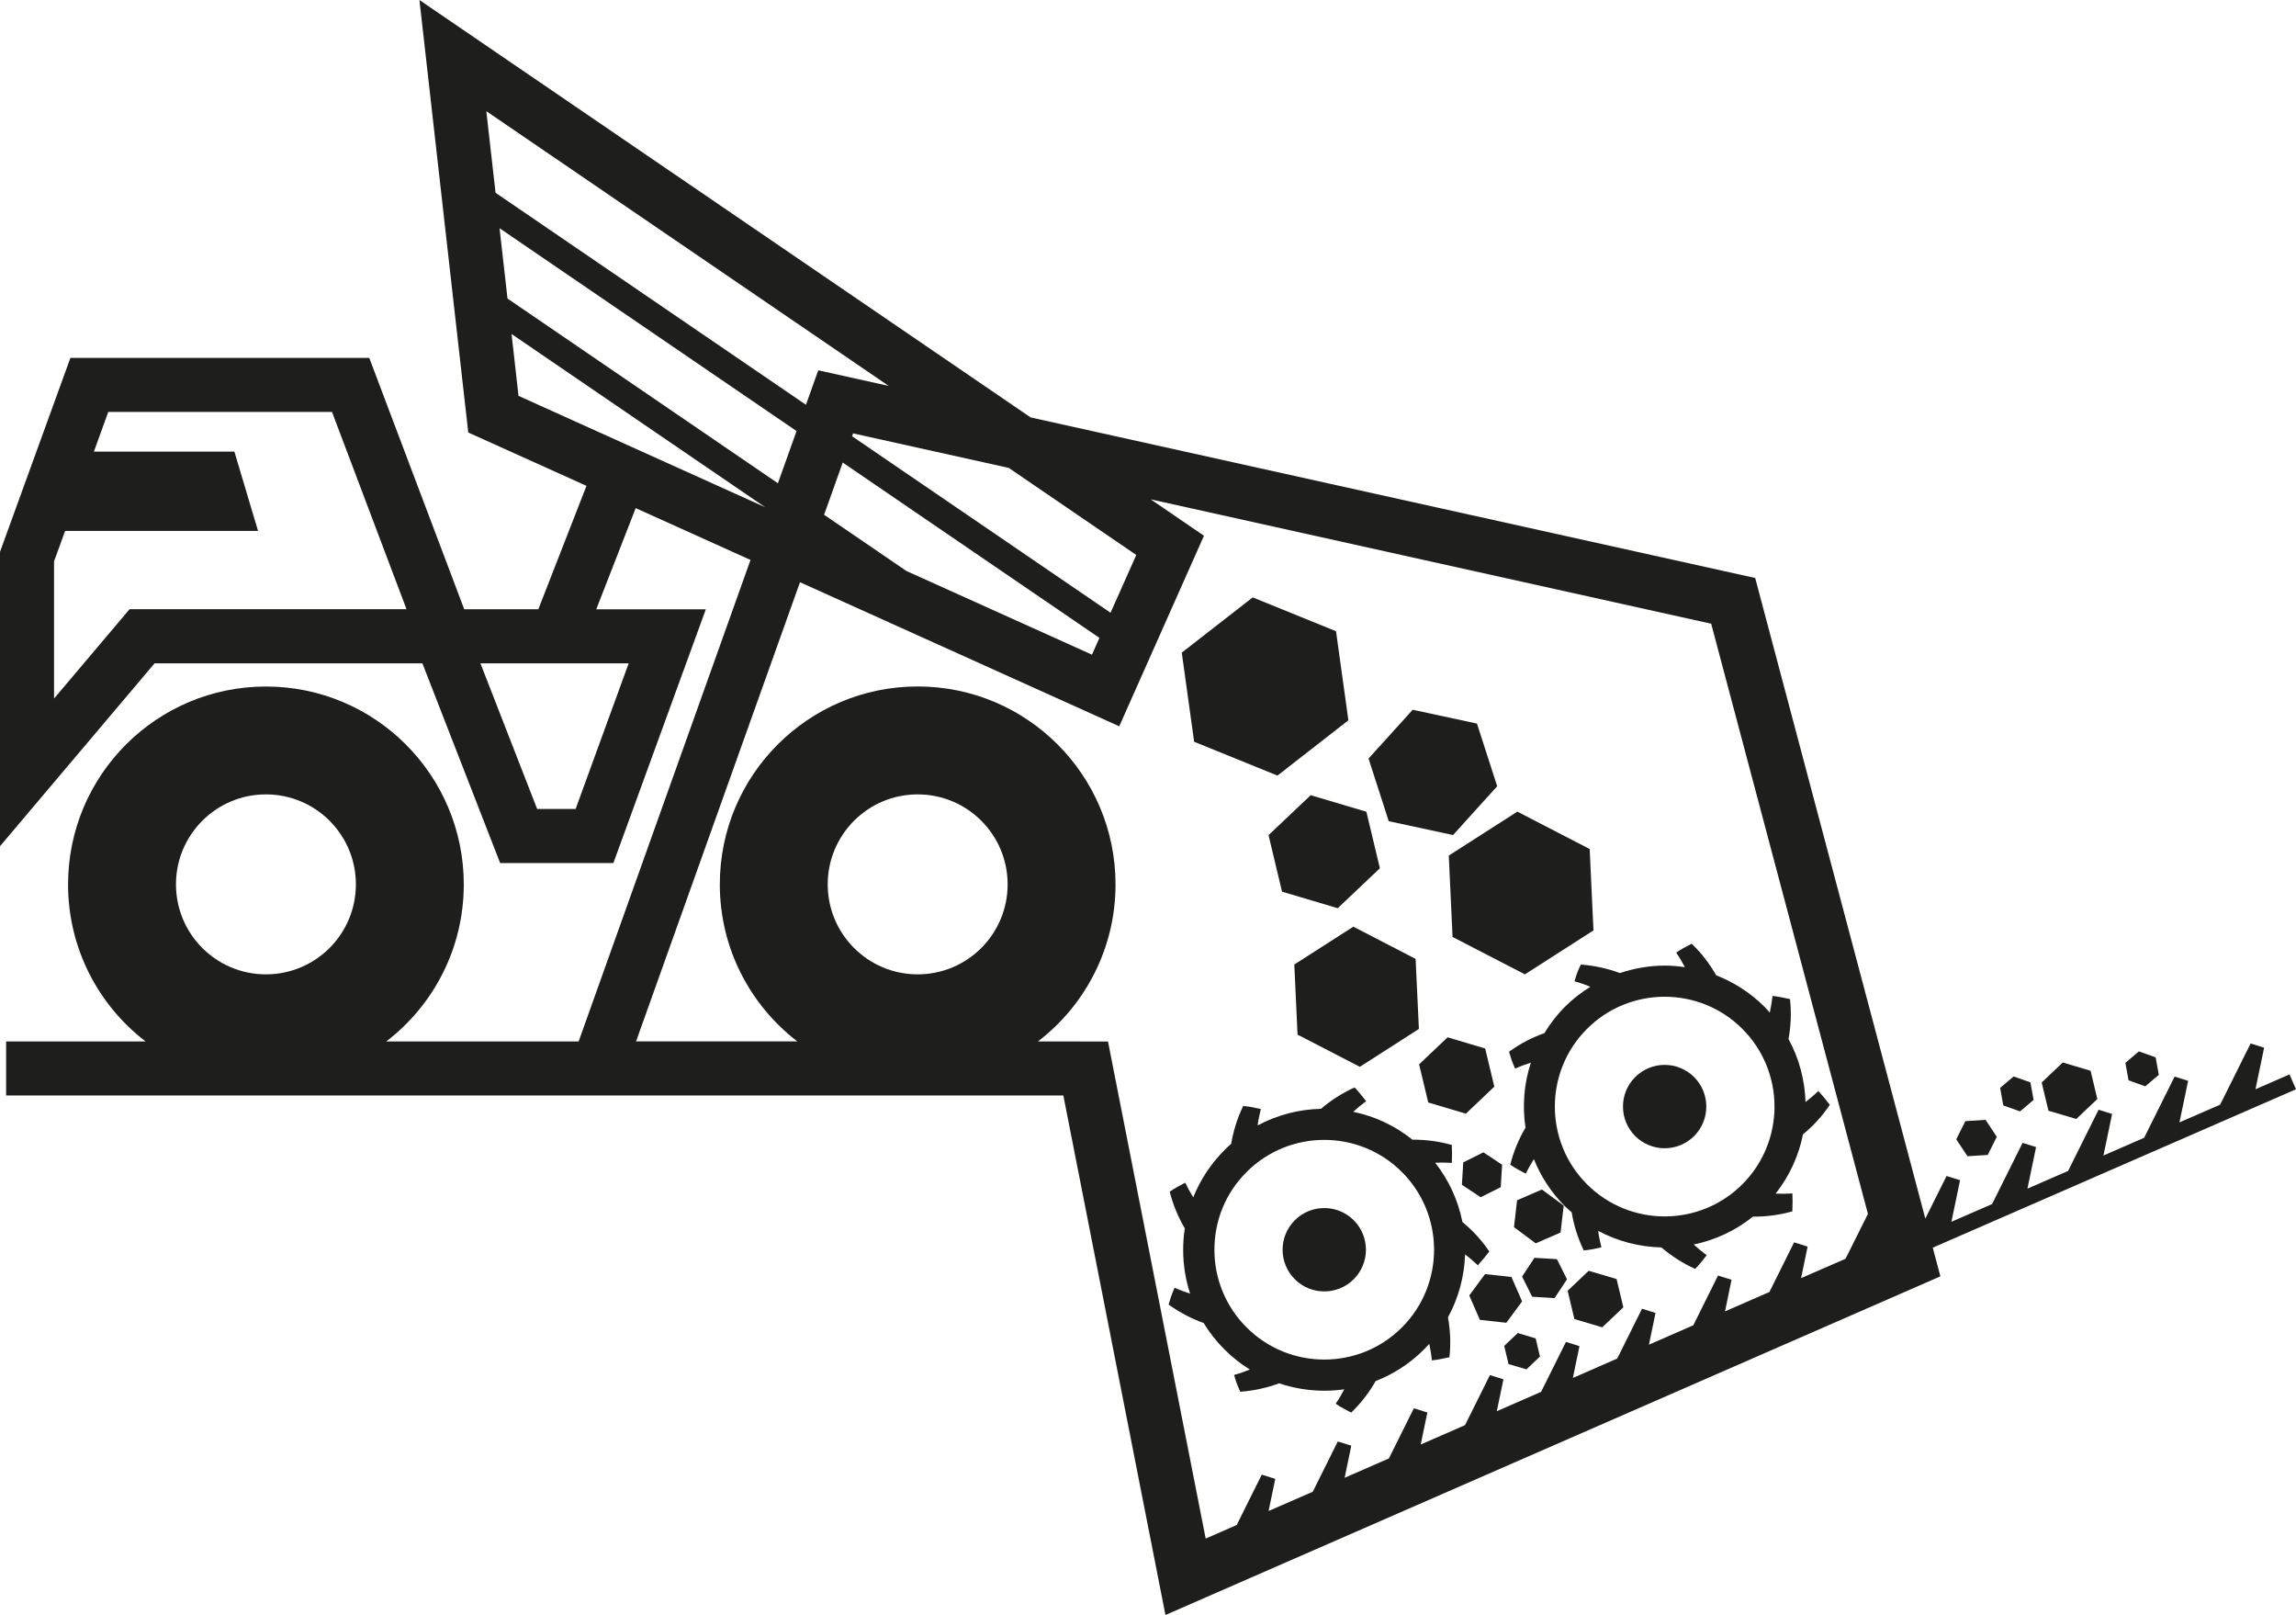
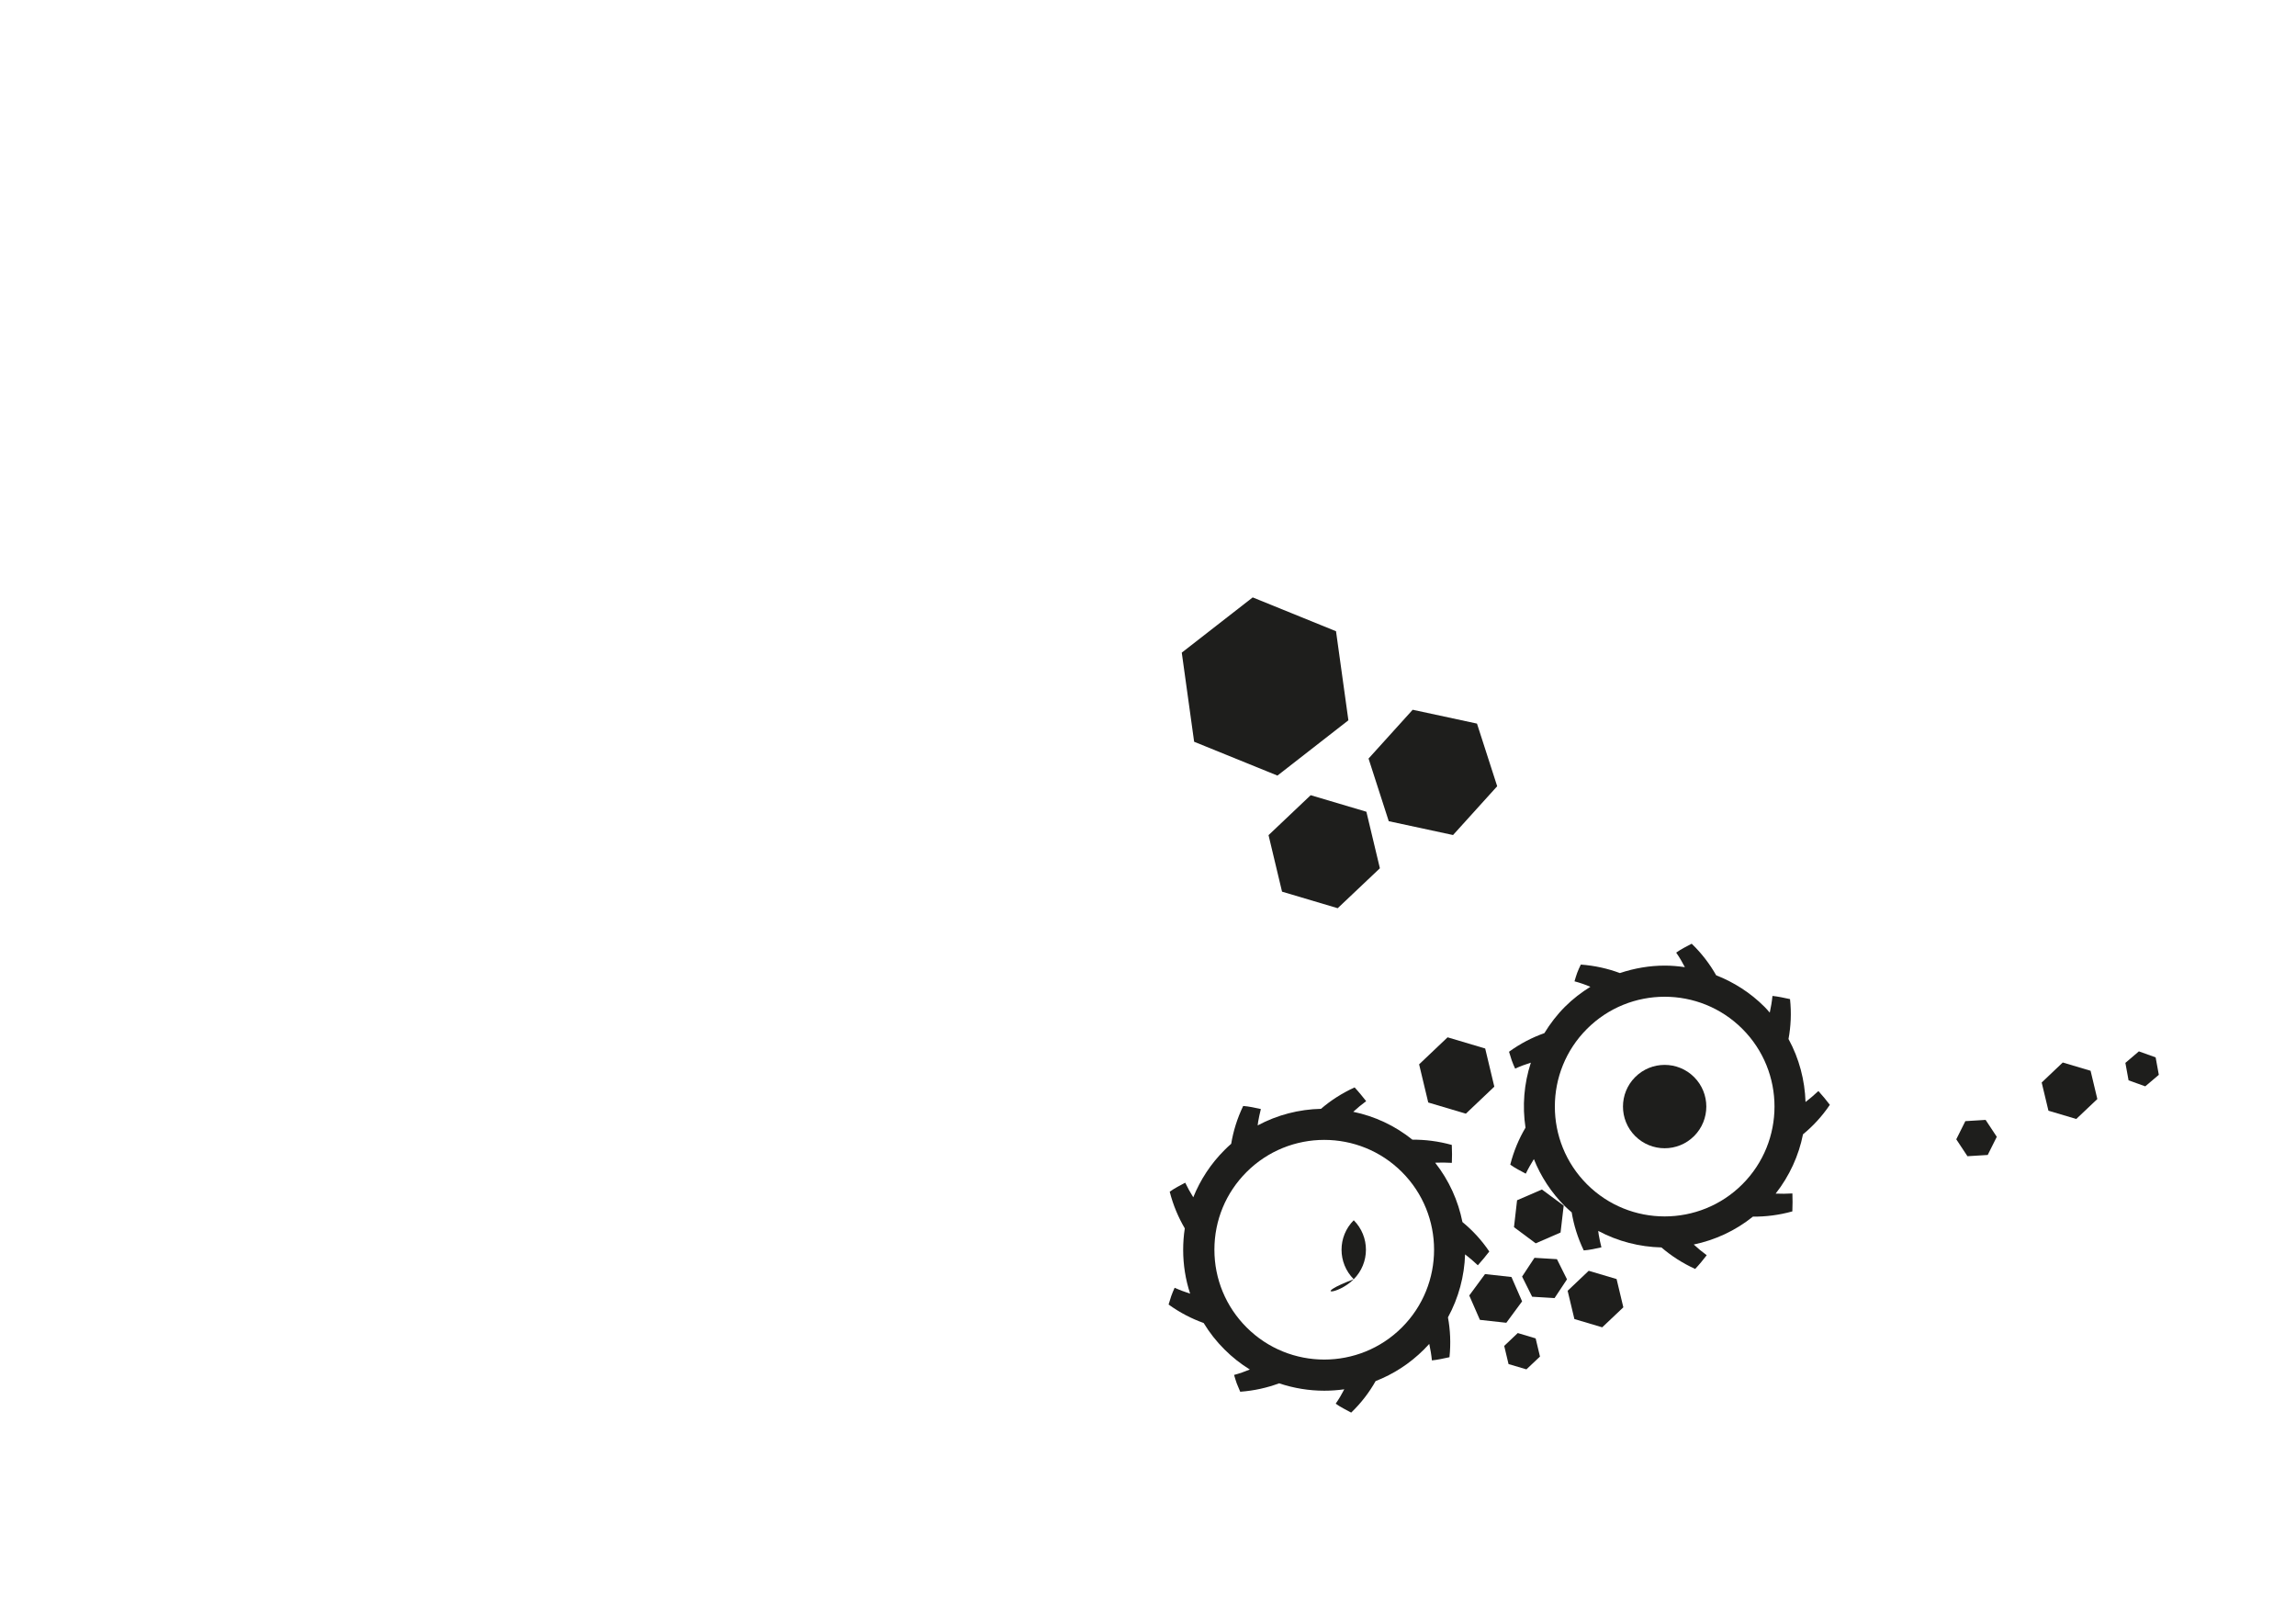
<svg xmlns="http://www.w3.org/2000/svg" version="1.1" id="Ebene_1" x="0px" y="0px" viewBox="0 0 424.96 298.82" style="enable-background:new 0 0 424.96 298.82;" xml:space="preserve">
  <style type="text/css">
	.st0{fill:#1E1E1C;}
</style>
  <g>
    <polygon class="st0" points="236.44,143.51 249.57,133.28 247.28,116.8 231.86,110.54 218.73,120.76 221.02,137.25  " />
    <polygon class="st0" points="234.79,154.53 237.29,164.99 247.59,168.05 255.4,160.66 252.9,150.2 242.59,147.14  " />
    <polygon class="st0" points="276.58,201.07 274.89,194.01 267.93,191.94 262.66,196.94 264.35,204 271.31,206.07  " />
    <polygon class="st0" points="384.29,207.05 388.19,203.36 386.94,198.13 381.79,196.6 377.89,200.3 379.14,205.52  " />
    <polygon class="st0" points="294.05,235.14 290.15,238.84 291.4,244.07 296.55,245.6 300.46,241.9 299.21,236.67  " />
    <polygon class="st0" points="280.92,246.66 278.41,249.04 279.21,252.4 282.52,253.38 285.03,251.01 284.23,247.65  " />
    <polygon class="st0" points="288.84,228.06 289.42,223.08 285.39,220.1 280.79,222.09 280.22,227.07 284.24,230.06  " />
-     <polygon class="st0" points="277.77,219.67 278.02,215.52 274.56,213.22 270.83,215.08 270.58,219.23 274.05,221.53  " />
    <polygon class="st0" points="284.01,232.74 281.72,236.21 283.58,239.94 287.73,240.19 290.03,236.72 288.17,232.99  " />
    <polygon class="st0" points="281.72,240.8 279.75,236.29 274.86,235.75 271.94,239.71 273.91,244.22 278.8,244.76  " />
    <polygon class="st0" points="367.9,213.71 369.58,210.35 367.51,207.22 363.76,207.45 362.08,210.81 364.15,213.94  " />
    <polygon class="st0" points="397.06,201.01 399.57,198.88 398.98,195.65 395.88,194.54 393.38,196.67 393.97,199.9  " />
-     <polygon class="st0" points="373.88,205.65 376.39,203.52 375.8,200.28 372.7,199.18 370.2,201.3 370.78,204.54  " />
-     <polygon class="st0" points="268.85,173.37 282.24,180.29 294.93,172.16 294.23,157.1 280.84,150.18 268.15,158.31  " />
    <polygon class="st0" points="268.94,154.51 277.11,145.48 273.37,133.89 261.47,131.33 253.3,140.36 257.04,151.95  " />
-     <polygon class="st0" points="239.56,178.47 240.16,191.44 251.69,197.4 262.62,190.39 262.01,177.43 250.49,171.47  " />
-     <path class="st0" d="M424.96,201.55l-1.2-2.75l-6.3,2.75l1.6-7.69l-2.5-0.78l-5.64,11.32l-7.53,3.28l1.6-7.69l-2.5-0.78   l-5.64,11.32l-7.53,3.28l1.6-7.69l-2.5-0.78l-5.64,11.32l-7.53,3.28l1.6-7.69l-2.5-0.78l-5.64,11.32l-7.53,3.28l1.6-7.69l-2.5-0.78   l-3.93,7.88l-31.49-118.53L190.76,77.24L77.63,0l9.04,80.03l21.88,9.87l-8.91,22.83H85.92l-17.57-46.5H13.03L0,102.12v54.46   l28.61-33.84h49.57l14.39,36.95h20.96l17.11-46.95h-20.28l7.3-18.72l21.25,9.59l-31.81,89.09H71.5   c8.72-6.69,14.34-17.21,14.34-29.05c0-20.22-16.39-36.62-36.62-36.62c-20.22,0-36.62,16.39-36.62,36.62   c0,11.84,5.62,22.36,14.34,29.05H1.13v10h102.41h9.94h83.33l18.9,96.13l143.43-62.66l-1.41-5.31L424.96,201.55z M23.97,112.74   L10,129.26v-25.38l2.05-5.64h35.71l-4.38-14.68h-26l2.66-7.34h41.41l13.79,36.5h-0.94H23.97z M106.54,149.69h-7.12l-10.5-26.95   h0.78h26.66L106.54,149.69z M49.22,146.99c9.2,0,16.65,7.45,16.65,16.65c0,9.2-7.45,16.65-16.65,16.65   c-9.2,0-16.65-7.45-16.65-16.65C32.57,154.45,40.02,146.99,49.22,146.99z M164.49,71.41l-13.04-2.89l-2.28,6.38L91.72,35.67   l-1.71-15.1L164.49,71.41z M92.46,42.23l54.97,37.53l-3.45,9.66L93.93,55.24L92.46,42.23z M167.76,105.65l-15.23-10.4l3.45-9.66   l47.51,32.44l-1.38,3.11L167.76,105.65z M210.31,102.69l-4.76,10.69l-47.84-32.66l0.19-0.53l28.81,6.39L210.31,102.69z M94.68,61.8   l46.94,32.05l-45.65-20.6L94.68,61.8z M153.2,163.64c0-9.2,7.45-16.65,16.65-16.65c9.2,0,16.65,7.45,16.65,16.65   c0,9.2-7.45,16.65-16.65,16.65C160.65,180.29,153.2,172.84,153.2,163.64z M192.13,192.69c8.72-6.69,14.34-17.21,14.34-29.05   c0-20.22-16.39-36.62-36.62-36.62c-20.22,0-36.62,16.39-36.62,36.62c0,11.84,5.62,22.36,14.34,29.05h-29.84l30.34-84.96   l59.09,26.66l15.68-35.26l-9.85-6.73l103.73,23.01l29.01,109.2l-4.14,8.3l-8.23,3.59l1.21-5.84l-2.5-0.78l-4.57,9.18l-8.22,3.59   l1.21-5.85l-2.5-0.78l-4.58,9.2l-8.21,3.59l1.22-5.87l-2.5-0.78l-4.59,9.22l-8.21,3.59l1.22-5.89l-2.5-0.78l-4.6,9.24l-8.2,3.58   l1.23-5.9l-2.5-0.78l-4.61,9.26l-8.2,3.58l1.23-5.92l-2.5-0.78l-4.62,9.28l-8.19,3.58l1.23-5.94l-2.5-0.78l-4.63,9.3l-8.18,3.57   l1.24-5.95l-2.5-0.78l-4.64,9.32l-5.74,2.51l-18.08-91.98H192.13z" />
    <path class="st0" d="M216.79,239.79c-0.17,0.52-0.34,1.04-0.5,1.59c2.1,1.52,4.3,2.64,6.49,3.42c1.07,1.76,2.36,3.41,3.86,4.9   c0,0,0,0,0,0c1.44,1.44,3.02,2.68,4.69,3.71c-0.95,0.39-1.93,0.74-2.92,1c0.16,0.52,0.31,1.06,0.5,1.58   c0.2,0.5,0.41,1.02,0.64,1.53c2.59-0.19,5-0.74,7.2-1.56c2.71,0.91,5.53,1.37,8.36,1.37c1.24,0,2.47-0.09,3.7-0.26   c-0.47,0.91-1,1.82-1.59,2.66c0.91,0.65,1.86,1.1,2.87,1.65c1.87-1.8,3.37-3.78,4.52-5.83c3.26-1.27,6.32-3.22,8.95-5.85   c0.34-0.34,0.66-0.68,0.98-1.03c0.21,0.99,0.39,2.02,0.49,3.05c1.09-0.11,2.13-0.35,3.25-0.59c0.27-2.58,0.15-5.06-0.28-7.37   c1.98-3.63,3.04-7.63,3.17-11.66c0.8,0.62,1.59,1.28,2.36,2.02c0.72-0.79,1.41-1.64,2.12-2.55c-1.45-2.15-3.15-3.96-4.97-5.45   c-0.78-3.92-2.46-7.69-5.05-10.98c1.01-0.04,2.04-0.04,3.09,0.03c0.04-1.06,0.05-2.19-0.01-3.32c-2.49-0.69-4.95-0.99-7.29-0.97   c-3.27-2.63-7.03-4.35-10.95-5.16c0.75-0.68,1.54-1.35,2.39-1.97c-0.66-0.83-1.36-1.71-2.14-2.54c-2.37,1.08-4.44,2.43-6.22,3.96   c-4.04,0.09-8.06,1.11-11.72,3.07c0.03-0.23,0.05-0.46,0.09-0.69c0.14-0.77,0.3-1.55,0.5-2.34c-1.05-0.23-2.17-0.49-3.27-0.57   c-1.12,2.33-1.84,4.69-2.22,7c-0.42,0.37-0.84,0.75-1.24,1.16c-2.54,2.54-4.48,5.51-5.78,8.74c-0.54-0.86-1.03-1.75-1.49-2.7   c-0.94,0.5-1.98,1.02-2.87,1.67c0.64,2.51,1.61,4.77,2.79,6.78c-0.2,1.3-0.3,2.63-0.3,3.97c0,2.8,0.44,5.53,1.29,8.11   c-0.96-0.31-1.92-0.66-2.87-1.09C217.2,238.76,216.97,239.27,216.79,239.79z M230.72,216.87c3.96-3.96,9.17-5.95,14.38-5.95   c5.21,0,10.41,1.98,14.38,5.95c7.93,7.93,7.93,20.82,0,28.75c-7.93,7.93-20.82,7.93-28.75,0c-3.84-3.84-5.96-8.95-5.96-14.38   C224.77,225.81,226.88,220.71,230.72,216.87z" />
-     <path class="st0" d="M250.56,236.7c3.01-3.01,3.01-7.9,0-10.91c-3.01-3.01-7.9-3.01-10.91,0c-3.01,3.01-3.01,7.9,0,10.91   C242.66,239.71,247.54,239.71,250.56,236.7z" />
+     <path class="st0" d="M250.56,236.7c3.01-3.01,3.01-7.9,0-10.91c-3.01,3.01-3.01,7.9,0,10.91   C242.66,239.71,247.54,239.71,250.56,236.7z" />
    <path class="st0" d="M291.92,180c-0.19,0.52-0.35,1.06-0.5,1.58c1,0.26,1.99,0.61,2.94,1.01c-1.67,1.04-3.26,2.25-4.71,3.7   c-1.5,1.5-2.75,3.15-3.81,4.88c-2.22,0.78-4.43,1.91-6.54,3.44c0.16,0.54,0.33,1.07,0.5,1.59c0.18,0.52,0.41,1.04,0.63,1.53   c0.96-0.44,1.93-0.79,2.91-1.1c-1.27,3.89-1.6,8.01-0.99,12.03c-1.2,2.02-2.18,4.31-2.82,6.84c0.89,0.65,1.93,1.17,2.87,1.67   c0.46-0.95,0.97-1.83,1.5-2.69c1.27,3.18,3.19,6.16,5.76,8.73c0.4,0.4,0.82,0.75,1.24,1.12c0.38,2.32,1.1,4.69,2.23,7.04   c1.1-0.08,2.22-0.33,3.27-0.57c-0.2-0.79-0.37-1.58-0.5-2.34c-0.04-0.23-0.06-0.46-0.09-0.7c3.65,1.95,7.66,2.96,11.7,3.06   c1.78,1.53,3.87,2.9,6.24,3.98c0.78-0.82,1.49-1.7,2.14-2.54c-0.86-0.63-1.65-1.29-2.4-1.98c3.92-0.82,7.68-2.53,10.95-5.16   c2.34,0.02,4.8-0.27,7.3-0.97c0.06-1.14,0.04-2.26,0.01-3.32c-1.05,0.07-2.08,0.07-3.1,0.03c2.58-3.29,4.28-7.05,5.06-10.97   c1.82-1.49,3.52-3.31,4.97-5.46c-0.7-0.91-1.39-1.76-2.12-2.55c-0.78,0.74-1.58,1.41-2.38,2.03c-0.13-4.03-1.17-8.03-3.15-11.66   c0.43-2.31,0.56-4.8,0.28-7.38c-1.12-0.24-2.17-0.48-3.25-0.59c-0.1,1.05-0.28,2.08-0.5,3.09c-0.32-0.36-0.62-0.73-0.97-1.07   c-2.63-2.63-5.69-4.56-8.95-5.84c-1.16-2.05-2.66-4.04-4.53-5.84c-1.02,0.54-1.97,1-2.87,1.65c0.6,0.85,1.13,1.77,1.61,2.69   c-1.23-0.18-2.47-0.29-3.71-0.29c-2.82,0-5.62,0.48-8.32,1.38c-2.2-0.82-4.63-1.38-7.23-1.57   C292.33,178.99,292.12,179.5,291.92,180z M322.49,190.38c7.93,7.93,7.93,20.82,0,28.75c-3.96,3.96-9.17,5.95-14.38,5.95   c-5.21,0-10.41-1.98-14.38-5.95c-7.93-7.93-7.93-20.82,0-28.75C301.66,182.45,314.56,182.45,322.49,190.38z" />
    <path class="st0" d="M313.56,210.21c3.01-3.01,3.01-7.9,0-10.91s-7.9-3.01-10.91,0s-3.01,7.9,0,10.91   C305.67,213.22,310.55,213.22,313.56,210.21z" />
  </g>
</svg>